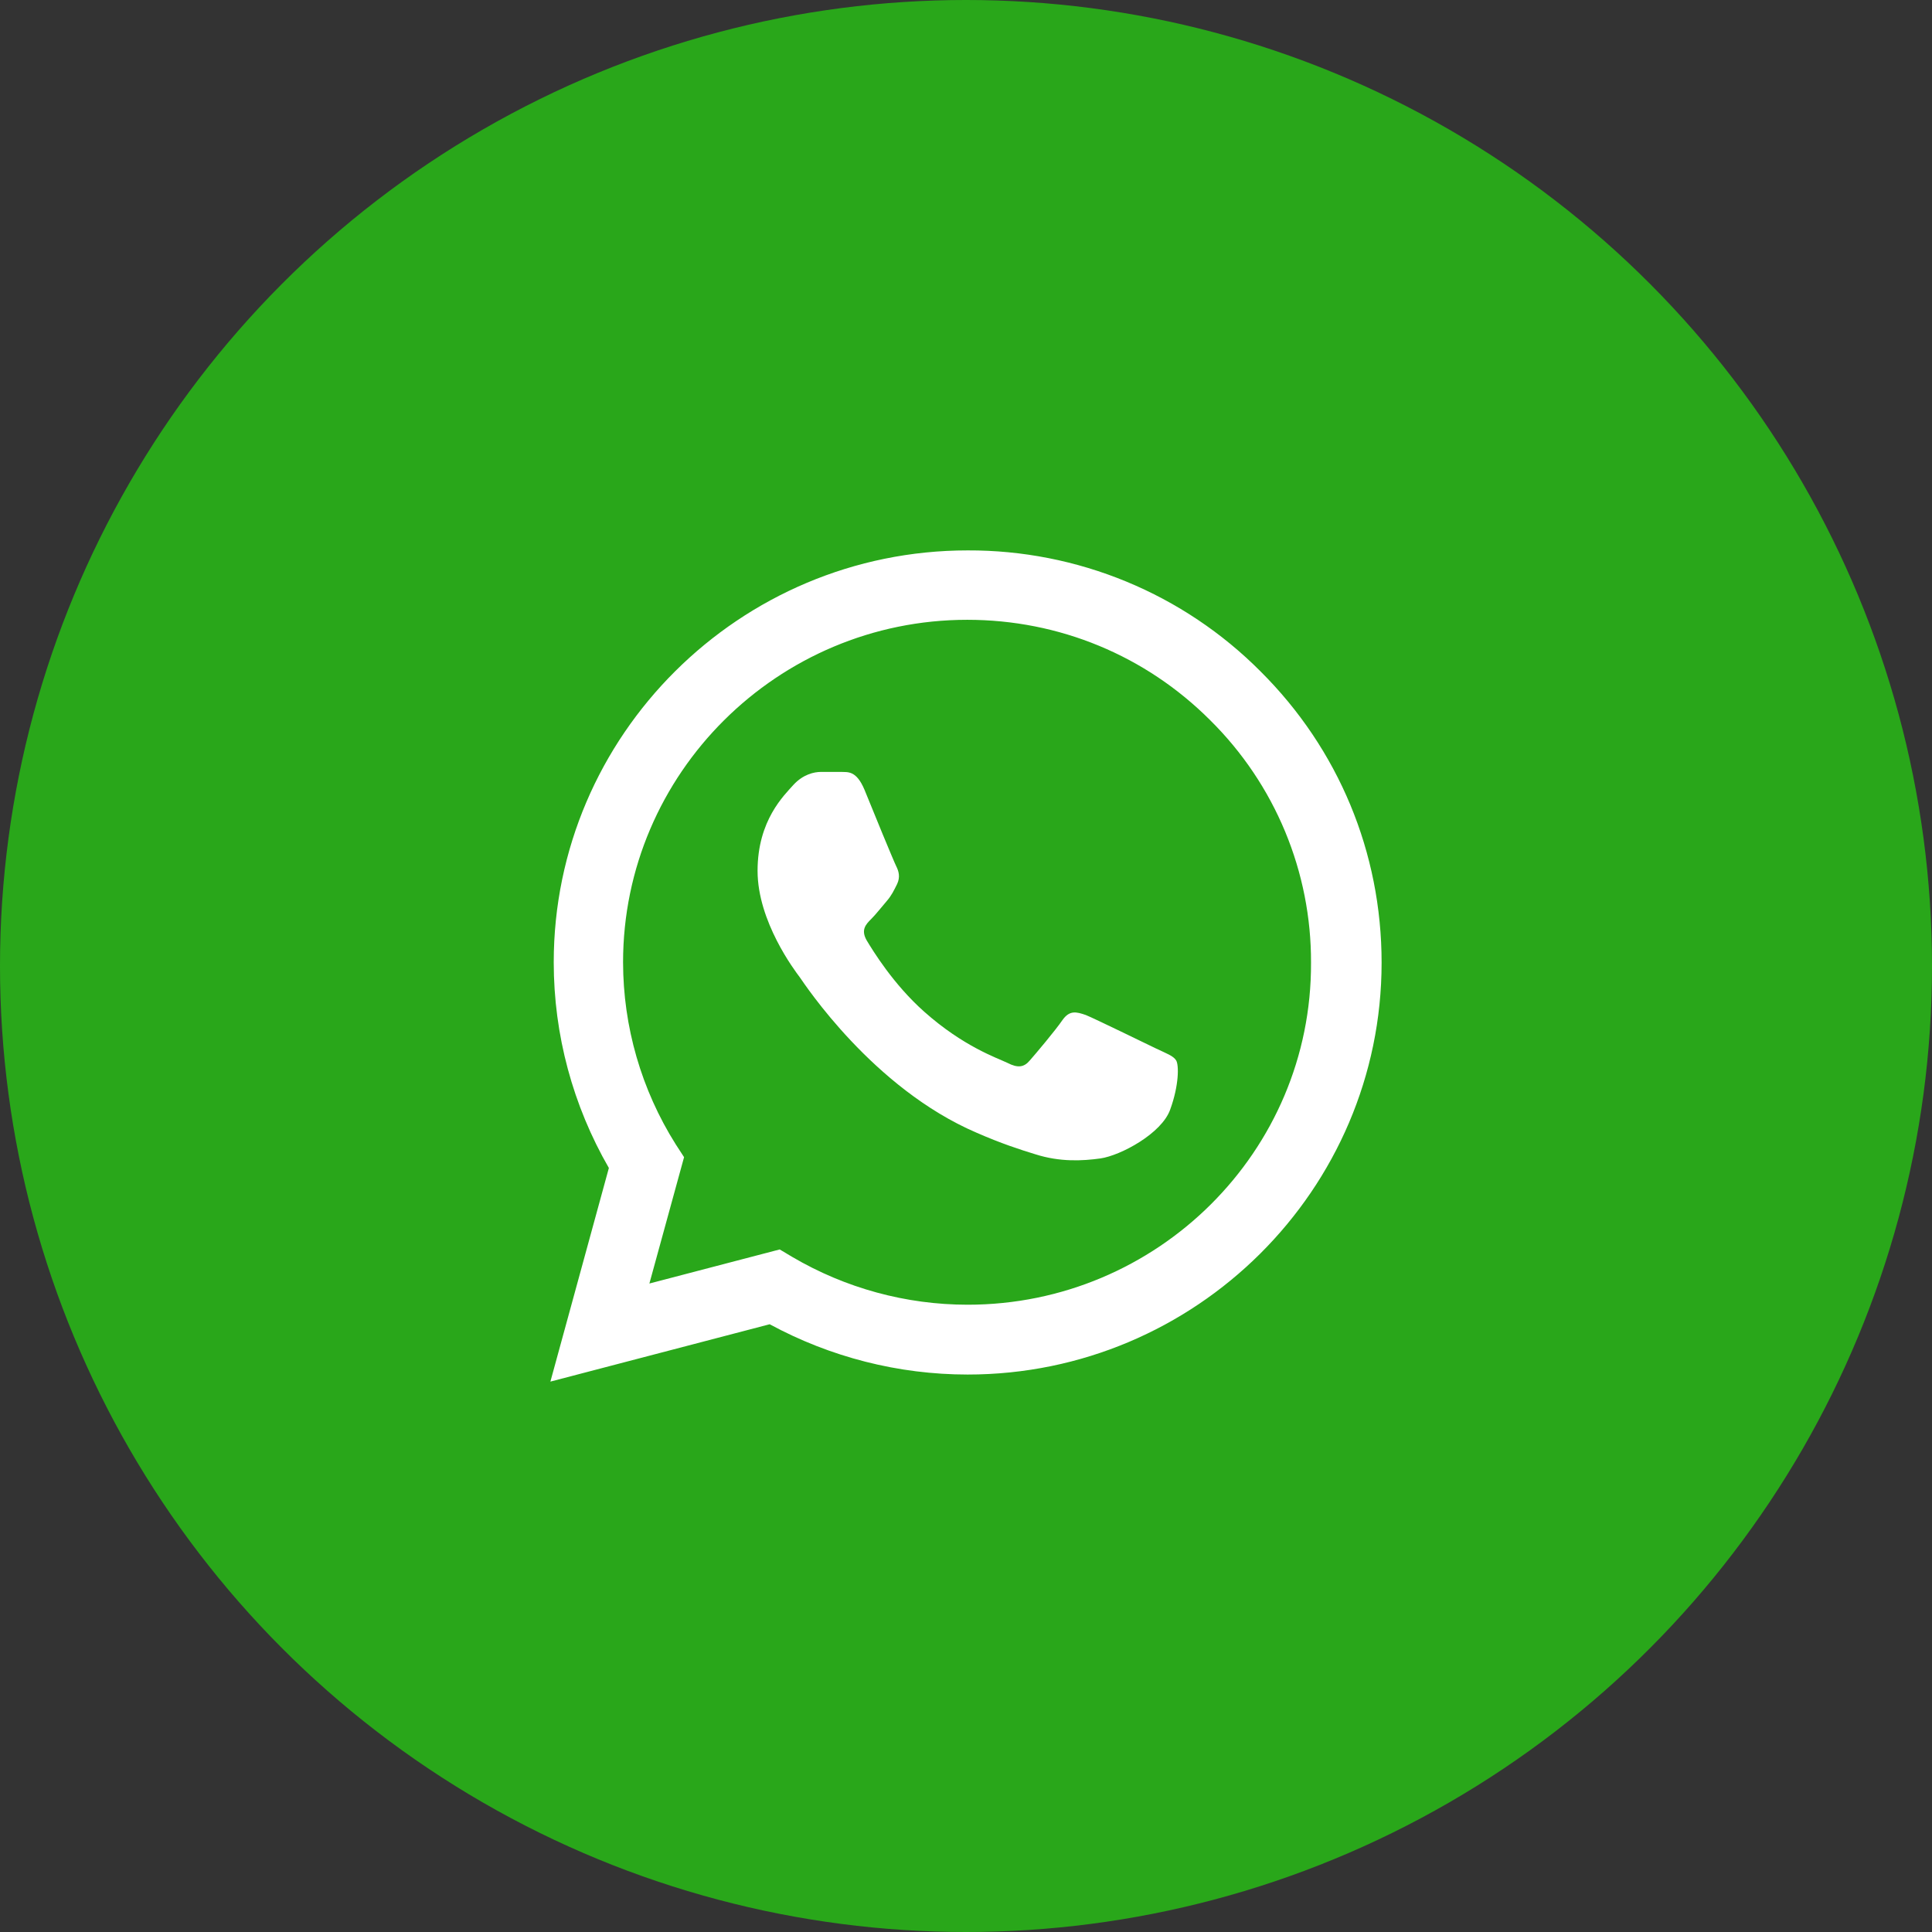
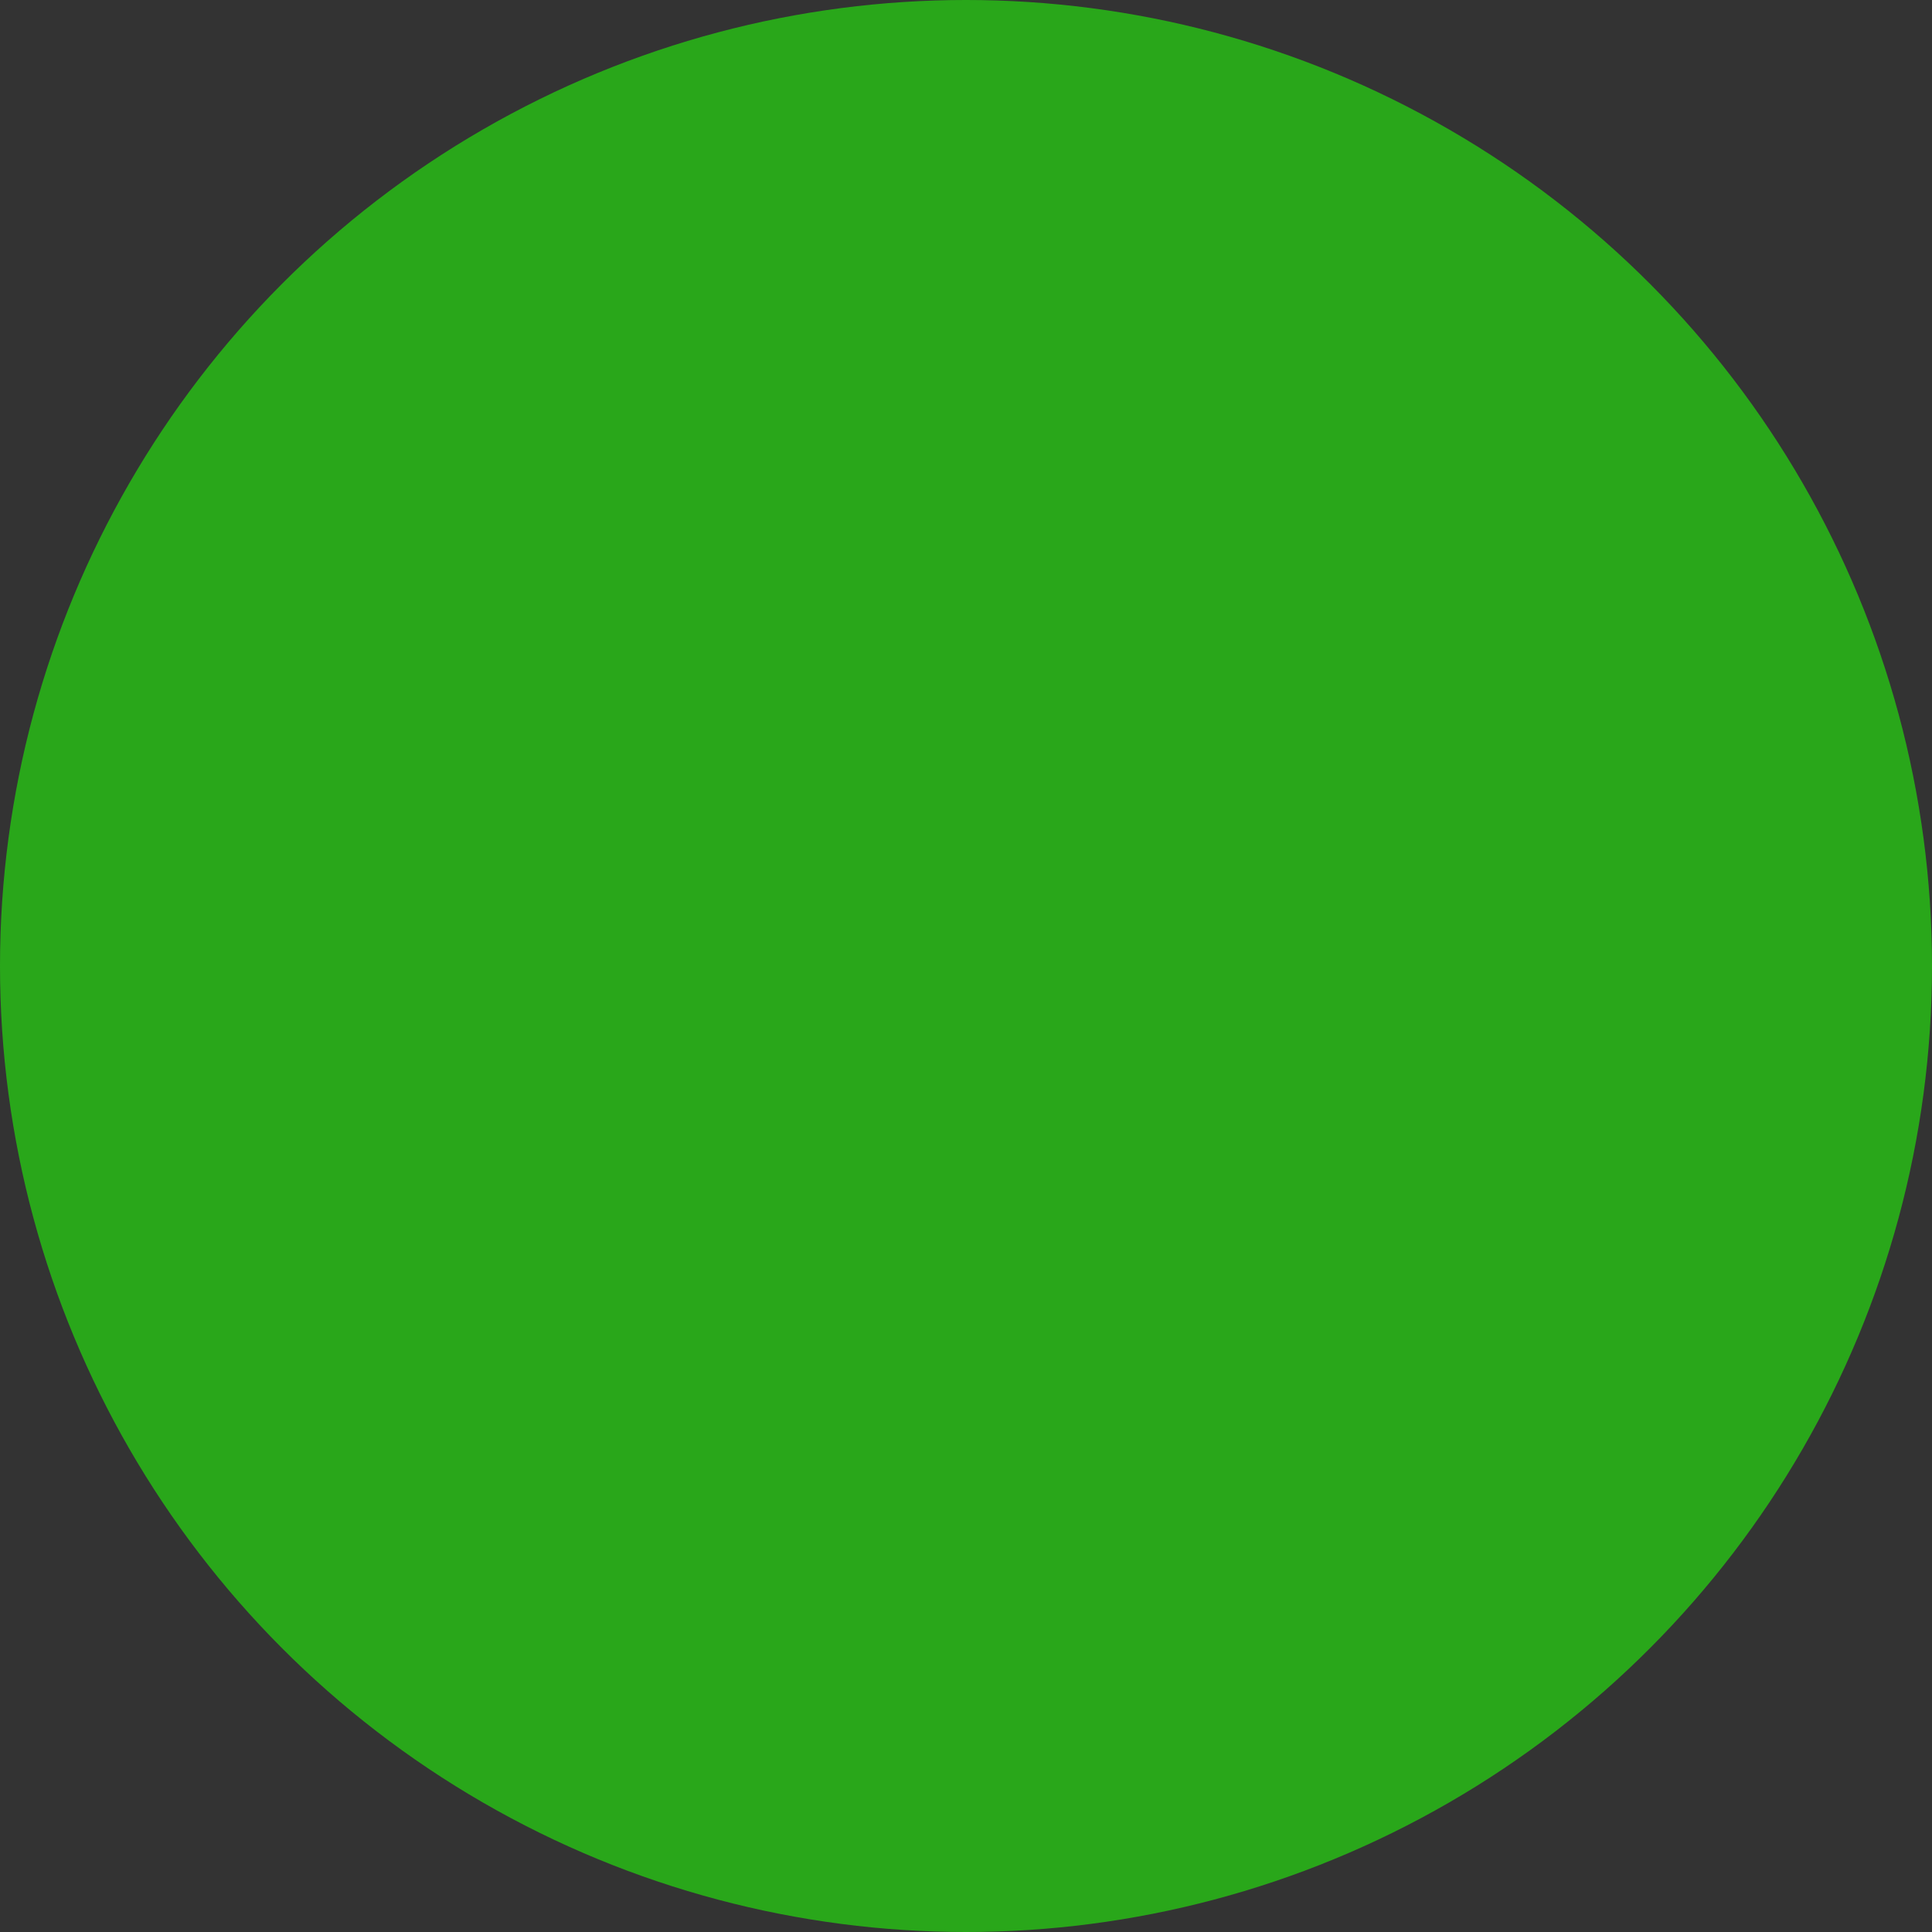
<svg xmlns="http://www.w3.org/2000/svg" width="172" height="172" viewBox="0 0 172 172" fill="none">
  <rect x="0" y="0" width="172" height="172" fill="#333333" stroke="none" />
  <circle cx="86" cy="86" r="86" fill="#29A71A" />
-   <path d="M112.216 59.767C108.807 56.341 104.746 53.624 100.271 51.775C95.795 49.927 90.995 48.983 86.149 49C65.845 49 49.297 65.465 49.297 85.667C49.297 92.142 51.008 98.432 54.206 103.982L49 123L68.523 117.894C73.915 120.817 79.976 122.371 86.149 122.371C106.452 122.371 123 105.906 123 85.704C123 75.899 119.17 66.686 112.216 59.767ZM86.149 116.155C80.645 116.155 75.253 114.675 70.531 111.9L69.415 111.234L57.813 114.268L60.9 103.02L60.156 101.873C57.098 97.015 55.475 91.399 55.47 85.667C55.47 68.869 69.229 55.179 86.112 55.179C94.293 55.179 101.99 58.361 107.754 64.133C110.608 66.96 112.869 70.322 114.408 74.025C115.946 77.728 116.731 81.697 116.716 85.704C116.79 102.502 103.031 116.155 86.149 116.155ZM102.957 93.363C102.027 92.919 97.49 90.699 96.672 90.366C95.817 90.07 95.222 89.922 94.59 90.81C93.958 91.735 92.21 93.807 91.689 94.399C91.169 95.028 90.611 95.102 89.681 94.621C88.752 94.177 85.777 93.178 82.281 90.07C79.53 87.628 77.707 84.631 77.15 83.706C76.629 82.781 77.075 82.3 77.559 81.819C77.968 81.412 78.488 80.746 78.935 80.228C79.381 79.71 79.567 79.303 79.864 78.711C80.162 78.082 80.013 77.564 79.79 77.12C79.567 76.676 77.707 72.162 76.964 70.312C76.22 68.536 75.439 68.758 74.881 68.721H73.097C72.464 68.721 71.498 68.943 70.642 69.868C69.824 70.793 67.444 73.013 67.444 77.527C67.444 82.041 70.754 86.407 71.2 86.999C71.646 87.628 77.707 96.878 86.93 100.837C89.124 101.799 90.834 102.354 92.173 102.761C94.367 103.464 96.375 103.353 97.974 103.131C99.759 102.872 103.44 100.911 104.184 98.765C104.965 96.619 104.965 94.806 104.705 94.399C104.444 93.992 103.886 93.807 102.957 93.363Z" fill="white" />
</svg>